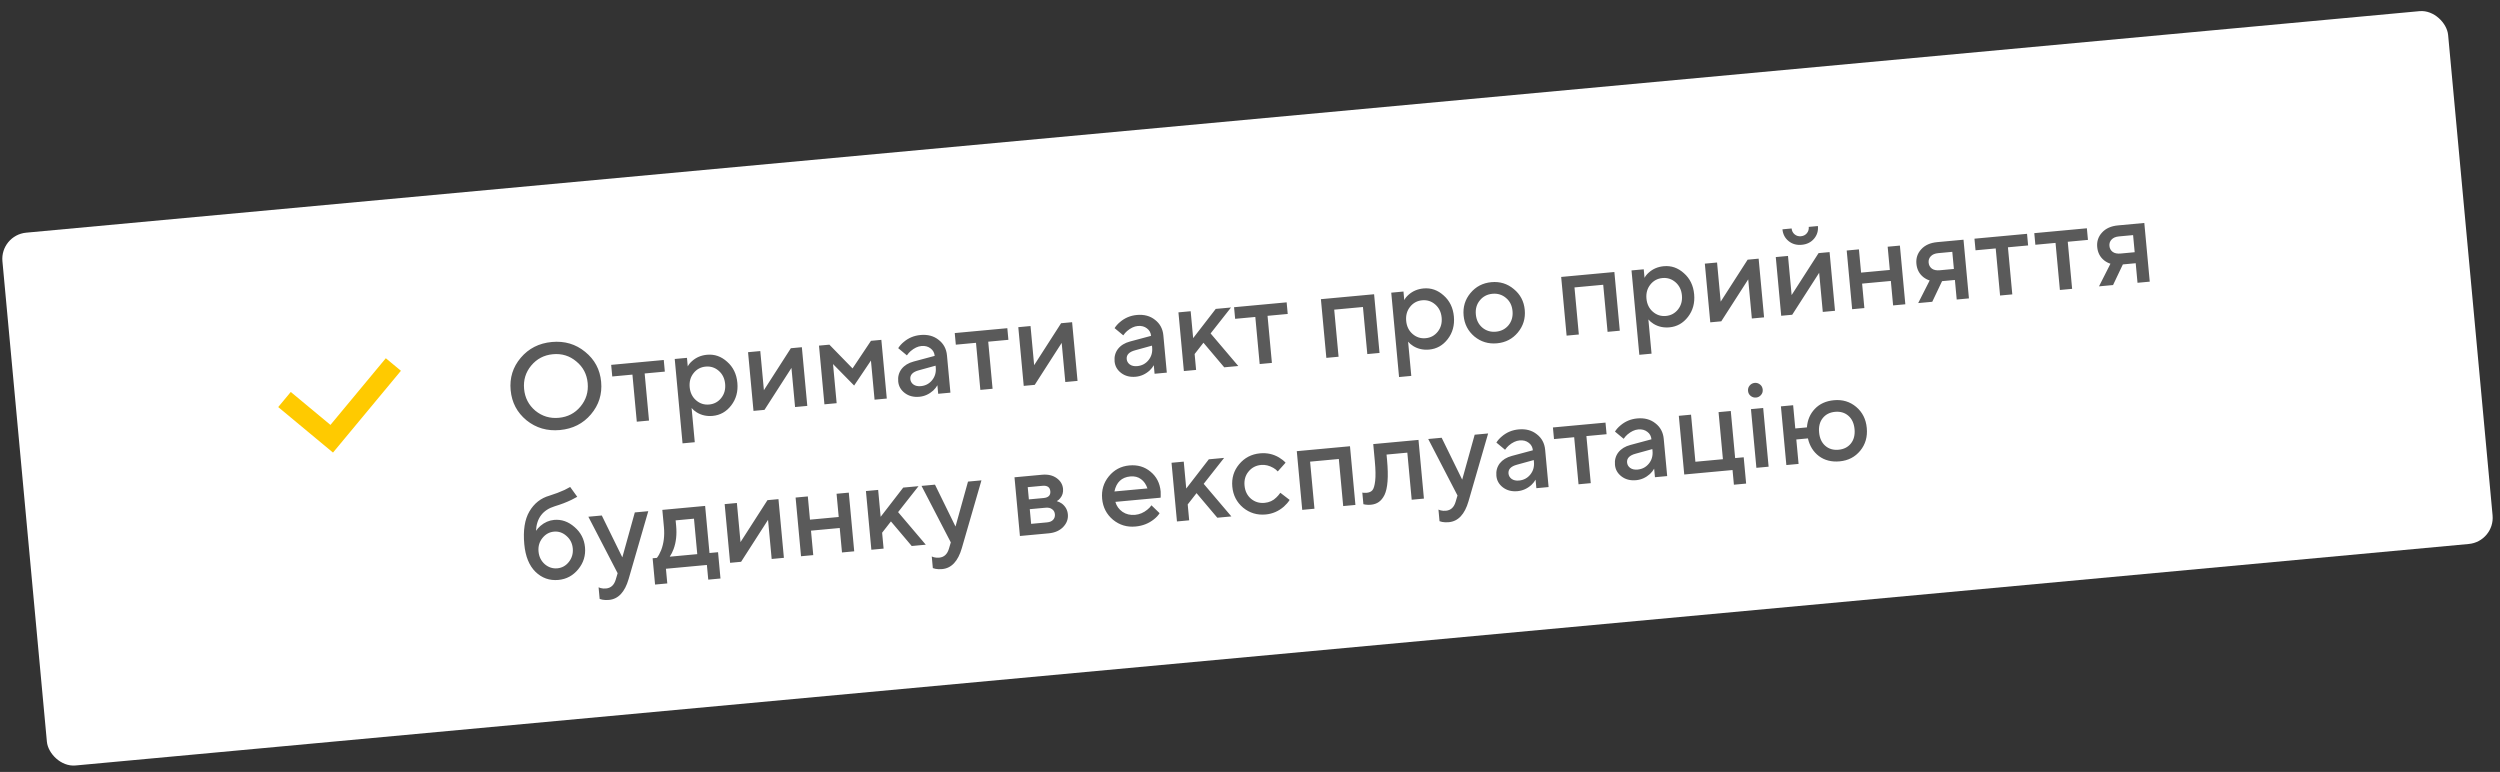
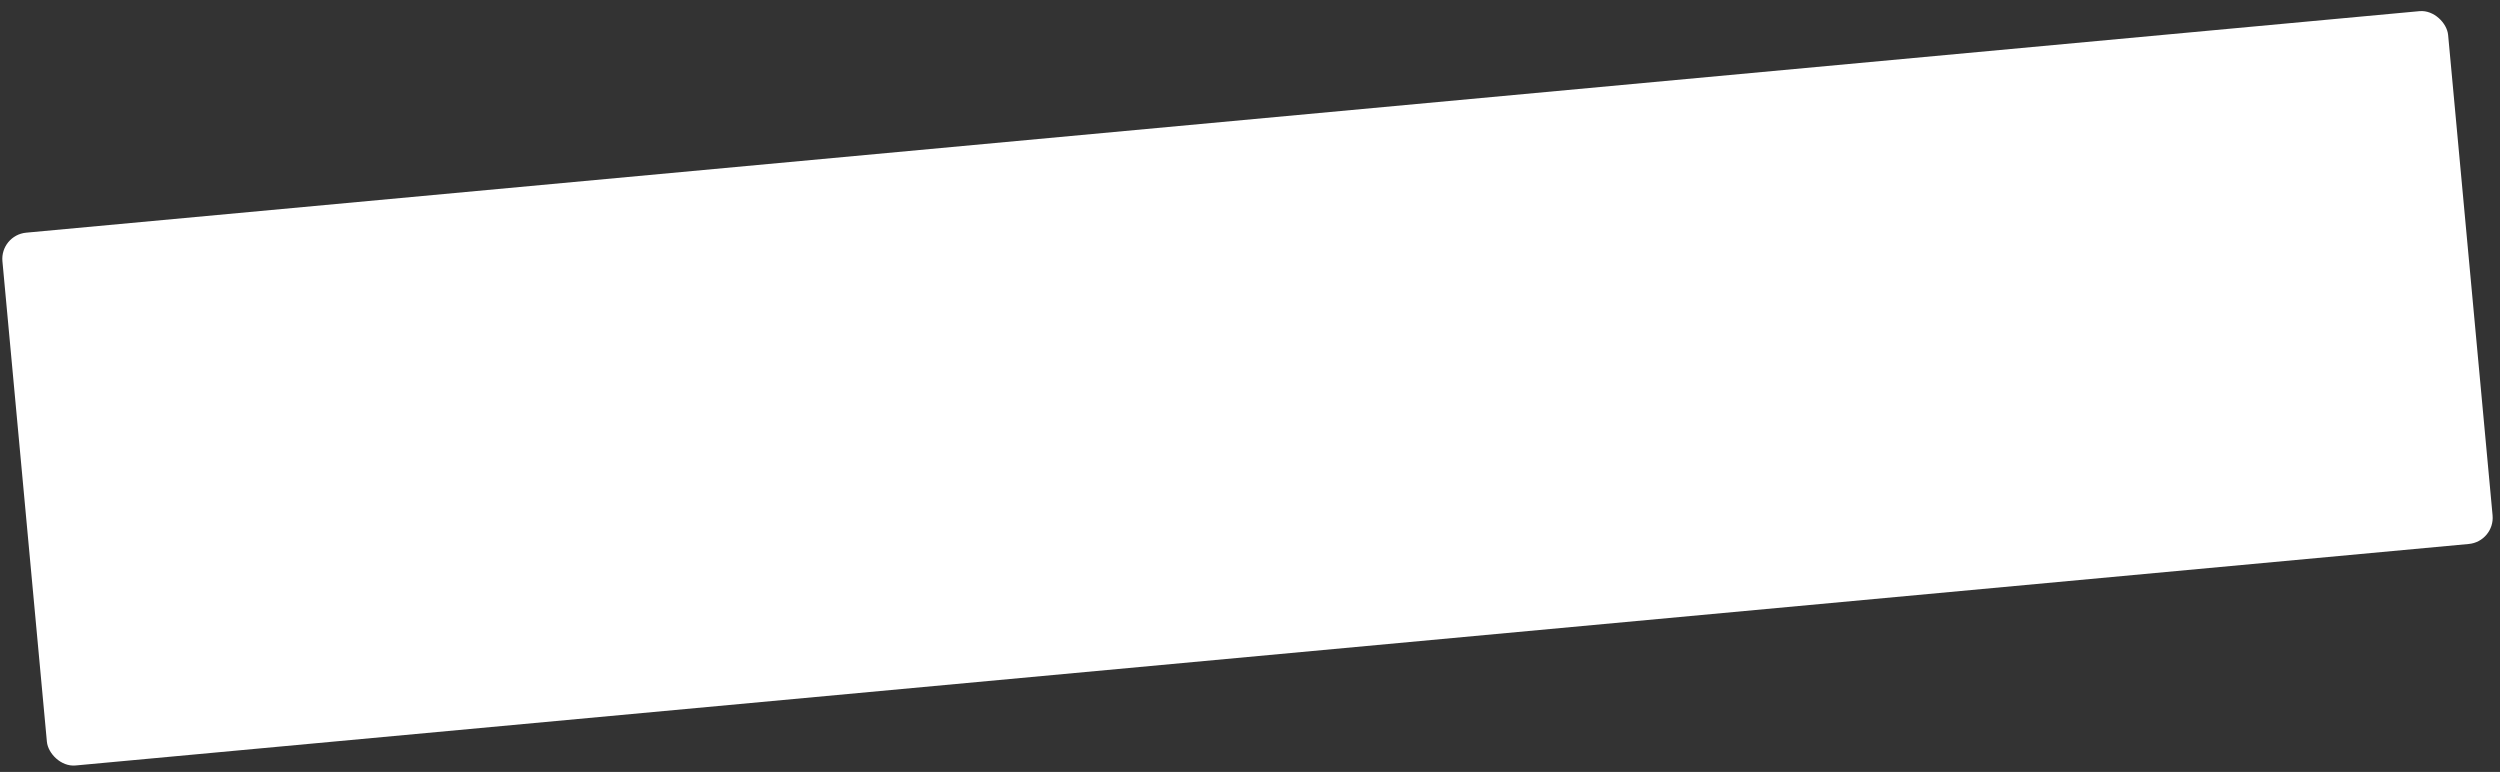
<svg xmlns="http://www.w3.org/2000/svg" width="285" height="88" viewBox="0 0 285 88" fill="none">
  <rect x="0" y="0" width="285" height="88" fill="#333333" stroke="none" />
  <rect y="26.801" width="280" height="61" rx="3" transform="rotate(-5.288 0 26.801)" fill="white" />
-   <path d="M60.555 41.679C59.923 42.44 59.654 43.328 59.747 44.341C59.841 45.354 60.269 46.181 61.031 46.823C61.802 47.454 62.694 47.723 63.707 47.63C64.72 47.536 65.543 47.108 66.175 46.347C66.816 45.575 67.09 44.683 66.996 43.67C66.903 42.657 66.47 41.834 65.699 41.203C64.937 40.561 64.049 40.287 63.036 40.381C62.023 40.474 61.196 40.907 60.555 41.679ZM60.022 47.914C58.946 47.03 58.344 45.886 58.214 44.483C58.084 43.079 58.467 41.849 59.362 40.791C60.267 39.723 61.448 39.122 62.907 38.987C64.366 38.852 65.634 39.226 66.709 40.111C67.793 40.986 68.4 42.124 68.53 43.528C68.66 44.931 68.272 46.167 67.368 47.234C66.473 48.292 65.295 48.889 63.836 49.024C62.377 49.159 61.106 48.789 60.022 47.914ZM72.594 48.072L72.097 42.706L69.797 42.918L69.674 41.594L75.669 41.039L75.791 42.364L73.491 42.576L73.988 47.944L72.594 48.072ZM77.81 50.542L76.919 40.923L78.314 40.794L78.404 41.77C78.515 41.554 78.679 41.351 78.896 41.162C79.363 40.744 79.932 40.504 80.601 40.442C81.456 40.363 82.221 40.63 82.896 41.242C83.58 41.844 83.968 42.642 84.06 43.637C84.152 44.631 83.918 45.492 83.357 46.219C82.805 46.935 82.101 47.333 81.246 47.412C80.577 47.474 79.974 47.343 79.438 47.017C79.189 46.862 78.991 46.693 78.843 46.51L79.204 50.413L77.81 50.542ZM79.352 45.633C79.78 46.006 80.278 46.166 80.845 46.114C81.412 46.061 81.871 45.813 82.224 45.367C82.576 44.922 82.724 44.389 82.666 43.766C82.608 43.143 82.365 42.646 81.937 42.273C81.509 41.9 81.011 41.74 80.445 41.792C79.878 41.845 79.418 42.093 79.066 42.539C78.713 42.984 78.566 43.517 78.623 44.14C78.681 44.763 78.924 45.261 79.352 45.633ZM85.898 46.841L85.278 40.15L86.672 40.021L87.085 44.482L90.157 39.698L91.412 39.582L92.031 46.273L90.637 46.403L90.225 41.942L87.152 46.725L85.898 46.841ZM93.984 46.093L93.365 39.401L94.55 39.292L97.191 42L99.29 38.853L100.474 38.743L101.094 45.435L99.7 45.564L99.287 41.103L97.371 43.952L94.965 41.503L95.378 45.964L93.984 46.093ZM106.954 44.892L106.864 43.917C106.752 44.124 106.592 44.326 106.386 44.523C105.918 44.941 105.392 45.178 104.806 45.232C104.156 45.292 103.604 45.151 103.15 44.809C102.697 44.466 102.445 44.026 102.395 43.487C102.344 42.938 102.474 42.462 102.783 42.059C103.102 41.654 103.559 41.373 104.153 41.215L106.554 40.571C106.521 40.208 106.363 39.923 106.081 39.715C105.799 39.497 105.453 39.407 105.044 39.445C104.635 39.483 104.226 39.676 103.818 40.023C103.67 40.149 103.526 40.312 103.385 40.513L102.395 39.69C102.559 39.432 102.763 39.202 103.006 39.001C103.553 38.529 104.194 38.259 104.928 38.191C105.755 38.114 106.447 38.298 107.004 38.744C107.569 39.179 107.886 39.768 107.955 40.511L108.348 44.763L106.954 44.892ZM106.677 41.895L106.657 41.686L104.738 42.215C104.052 42.401 103.732 42.735 103.776 43.218C103.8 43.469 103.917 43.674 104.128 43.832C104.349 43.99 104.632 44.053 104.975 44.021C105.505 43.972 105.934 43.745 106.262 43.34C106.59 42.934 106.728 42.453 106.677 41.895ZM111.76 44.448L111.264 39.081L108.963 39.293L108.841 37.969L114.835 37.414L114.958 38.739L112.658 38.952L113.154 44.319L111.76 44.448ZM116.705 43.99L116.086 37.298L117.48 37.169L117.893 41.63L120.965 36.847L122.22 36.731L122.839 43.422L121.445 43.551L121.032 39.09L117.96 43.874L116.705 43.99ZM131.622 42.609L131.532 41.633C131.42 41.841 131.26 42.043 131.054 42.24C130.586 42.658 130.06 42.895 129.474 42.949C128.824 43.009 128.272 42.868 127.818 42.526C127.365 42.183 127.113 41.742 127.063 41.203C127.012 40.655 127.142 40.179 127.451 39.776C127.77 39.371 128.227 39.09 128.821 38.932L131.222 38.288C131.189 37.925 131.031 37.64 130.749 37.432C130.467 37.214 130.121 37.124 129.712 37.162C129.303 37.2 128.894 37.392 128.486 37.74C128.338 37.866 128.194 38.029 128.053 38.23L127.063 37.407C127.227 37.148 127.431 36.919 127.674 36.718C128.221 36.246 128.862 35.975 129.596 35.907C130.423 35.831 131.115 36.015 131.672 36.461C132.237 36.896 132.554 37.485 132.623 38.228L133.016 42.48L131.622 42.609ZM131.345 39.612L131.325 39.403L129.406 39.932C128.72 40.117 128.4 40.452 128.444 40.935C128.468 41.186 128.585 41.391 128.796 41.549C129.017 41.707 129.3 41.77 129.643 41.738C130.173 41.689 130.602 41.462 130.93 41.056C131.258 40.651 131.396 40.17 131.345 39.612ZM134.961 42.3L134.342 35.609L135.736 35.48L136.02 38.547L138.594 35.215L140.336 35.054L138.009 38.011L141.165 41.726L139.562 41.874L137.193 39.071L136.188 40.359L136.355 42.171L134.961 42.3ZM143.603 41.501L143.106 36.133L140.806 36.346L140.683 35.022L146.678 34.467L146.8 35.791L144.5 36.004L144.997 41.371L143.603 41.501ZM151.203 40.797L150.583 34.106L156.647 33.544L157.267 40.236L155.873 40.365L155.376 34.998L152.1 35.301L152.597 40.668L151.203 40.797ZM159.492 42.983L158.602 33.364L159.996 33.234L160.086 34.21C160.197 33.994 160.361 33.791 160.578 33.602C161.046 33.184 161.614 32.944 162.283 32.882C163.138 32.803 163.903 33.07 164.578 33.682C165.262 34.284 165.65 35.083 165.742 36.077C165.834 37.072 165.6 37.932 165.039 38.659C164.487 39.376 163.783 39.773 162.928 39.852C162.259 39.914 161.656 39.783 161.12 39.457C160.871 39.302 160.673 39.133 160.525 38.95L160.886 42.853L159.492 42.983ZM161.034 38.073C161.462 38.446 161.96 38.606 162.527 38.554C163.094 38.502 163.553 38.253 163.906 37.808C164.258 37.363 164.406 36.829 164.348 36.206C164.29 35.583 164.048 35.086 163.619 34.713C163.191 34.34 162.694 34.18 162.127 34.232C161.56 34.285 161.1 34.534 160.748 34.979C160.395 35.424 160.248 35.958 160.305 36.58C160.363 37.203 160.606 37.701 161.034 38.073ZM168.085 38.363C167.353 37.746 166.942 36.95 166.852 35.974C166.762 34.998 167.02 34.145 167.627 33.414C168.243 32.673 169.039 32.257 170.014 32.167C170.99 32.076 171.844 32.34 172.576 32.956C173.316 33.562 173.732 34.353 173.822 35.329C173.912 36.305 173.65 37.164 173.034 37.905C172.427 38.636 171.635 39.047 170.66 39.137C169.684 39.227 168.826 38.969 168.085 38.363ZM168.99 37.351C169.427 37.714 169.942 37.868 170.537 37.813C171.132 37.758 171.611 37.512 171.973 37.075C172.335 36.629 172.487 36.09 172.428 35.458C172.37 34.826 172.122 34.329 171.685 33.966C171.248 33.594 170.732 33.436 170.137 33.491C169.542 33.546 169.064 33.797 168.702 34.242C168.34 34.679 168.187 35.213 168.246 35.845C168.304 36.477 168.552 36.979 168.99 37.351ZM178.593 38.262L177.974 31.571L184.038 31.009L184.657 37.701L183.263 37.83L182.767 32.463L179.491 32.766L179.987 38.133L178.593 38.262ZM186.883 40.447L185.992 30.828L187.386 30.7L187.477 31.675C187.588 31.459 187.752 31.256 187.969 31.067C188.436 30.649 189.005 30.409 189.674 30.347C190.529 30.268 191.294 30.535 191.969 31.147C192.653 31.749 193.041 32.548 193.133 33.542C193.225 34.536 192.991 35.397 192.43 36.124C191.878 36.84 191.174 37.238 190.319 37.317C189.65 37.379 189.047 37.248 188.511 36.922C188.262 36.767 188.064 36.598 187.915 36.415L188.277 40.318L186.883 40.447ZM188.425 35.538C188.853 35.911 189.351 36.071 189.917 36.019C190.484 35.966 190.944 35.718 191.297 35.273C191.649 34.828 191.796 34.294 191.739 33.671C191.681 33.048 191.438 32.551 191.01 32.178C190.582 31.805 190.084 31.645 189.517 31.697C188.951 31.75 188.491 31.998 188.138 32.444C187.786 32.889 187.638 33.422 187.696 34.045C187.754 34.668 187.997 35.166 188.425 35.538ZM194.971 36.746L194.351 30.055L195.745 29.926L196.158 34.387L199.23 29.603L200.485 29.487L201.104 36.179L199.71 36.308L199.297 31.847L196.225 36.63L194.971 36.746ZM203.057 35.998L202.438 29.306L203.832 29.177L204.245 33.638L207.317 28.855L208.572 28.739L209.191 35.43L207.797 35.559L207.384 31.098L204.312 35.882L203.057 35.998ZM203.199 26.143L204.245 26.046C204.271 26.325 204.385 26.549 204.588 26.717C204.791 26.886 205.032 26.957 205.311 26.931C205.59 26.906 205.814 26.791 205.982 26.588C206.151 26.385 206.222 26.144 206.197 25.865L207.242 25.769C207.294 26.326 207.146 26.808 206.8 27.215C206.453 27.623 205.987 27.853 205.401 27.907C204.816 27.962 204.315 27.82 203.9 27.484C203.485 27.147 203.251 26.7 203.199 26.143ZM211.144 35.249L210.524 28.558L211.918 28.429L212.163 31.078L215.439 30.774L215.194 28.126L216.588 27.997L217.208 34.688L215.814 34.817L215.556 32.029L212.28 32.332L212.538 35.12L211.144 35.249ZM218.674 34.552L219.982 31.971C219.741 31.899 219.504 31.776 219.273 31.601C218.797 31.223 218.53 30.713 218.47 30.072C218.411 29.431 218.594 28.88 219.02 28.418C219.445 27.948 220.053 27.676 220.843 27.603L223.84 27.326L224.459 34.017L223.065 34.146L222.859 31.916L221.395 32.051L220.277 34.404L218.674 34.552ZM221.14 30.809L222.743 30.661L222.562 28.709L220.959 28.858C220.578 28.893 220.294 29.013 220.107 29.218C219.918 29.413 219.838 29.655 219.864 29.943C219.891 30.231 220.015 30.459 220.237 30.626C220.458 30.783 220.759 30.845 221.14 30.809ZM228.008 33.689L227.511 28.322L225.211 28.534L225.088 27.21L231.083 26.655L231.205 27.98L228.905 28.192L229.402 33.56L228.008 33.689ZM234.828 33.057L234.331 27.69L232.031 27.903L231.909 26.579L237.903 26.024L238.026 27.348L235.725 27.561L236.222 32.928L234.828 33.057ZM239.285 32.645L240.593 30.063C240.352 29.992 240.116 29.869 239.884 29.693C239.408 29.315 239.141 28.806 239.082 28.165C239.022 27.523 239.205 26.972 239.631 26.511C240.057 26.04 240.664 25.768 241.454 25.695L244.451 25.418L245.071 32.109L243.677 32.238L243.47 30.008L242.006 30.143L240.888 32.496L239.285 32.645ZM241.751 28.902L243.354 28.753L243.173 26.802L241.57 26.95C241.189 26.985 240.905 27.105 240.718 27.31C240.53 27.506 240.449 27.747 240.476 28.035C240.502 28.324 240.626 28.551 240.848 28.718C241.069 28.876 241.37 28.937 241.751 28.902ZM64.999 55.514L65.806 56.635C65.583 56.758 65.369 56.872 65.163 56.975C64.598 57.252 63.955 57.499 63.235 57.716C61.886 58.132 61.175 59.064 61.103 60.514C61.244 60.314 61.414 60.125 61.613 59.947C62.083 59.547 62.601 59.321 63.167 59.269C64.013 59.191 64.788 59.461 65.492 60.08C66.205 60.689 66.604 61.458 66.69 62.388C66.777 63.326 66.521 64.161 65.923 64.891C65.326 65.621 64.571 66.028 63.66 66.113C62.647 66.206 61.775 65.898 61.044 65.188C60.322 64.477 59.897 63.429 59.769 62.044C59.623 60.464 59.817 59.218 60.351 58.306C60.894 57.384 61.654 56.785 62.631 56.507C63.268 56.307 63.843 56.09 64.356 55.855C64.678 55.694 64.893 55.58 64.999 55.514ZM62.102 64.317C62.529 64.68 63.008 64.837 63.538 64.788C64.067 64.739 64.504 64.497 64.849 64.062C65.201 63.617 65.35 63.102 65.296 62.517C65.242 61.931 65.001 61.457 64.574 61.093C64.155 60.719 63.68 60.557 63.151 60.606C62.621 60.655 62.18 60.902 61.827 61.347C61.483 61.782 61.338 62.292 61.393 62.878C61.447 63.463 61.683 63.943 62.102 64.317ZM68.361 68.279L68.239 66.954C68.277 66.969 68.36 66.999 68.486 67.044C68.668 67.093 68.871 67.107 69.094 67.086C69.643 67.035 70.01 66.697 70.195 66.07L70.41 65.347L67.072 58.907L68.605 58.766L70.945 63.54L72.369 58.417L73.903 58.275L71.665 66.004C71.232 67.497 70.485 68.293 69.426 68.391C69.138 68.418 68.884 68.408 68.664 68.363L68.361 68.279ZM74.677 66.64L74.4 63.642L74.887 63.597C75.064 63.375 75.224 63.083 75.369 62.723C75.672 61.945 75.778 61.064 75.686 60.079L75.506 58.127L80.385 57.675L80.882 63.042L81.858 62.952L82.135 65.949L80.741 66.078L80.586 64.406L75.916 64.838L76.071 66.511L74.677 66.64ZM76.351 63.462L79.488 63.172L79.114 59.129L77.022 59.322L77.081 59.95C77.172 60.935 77.075 61.815 76.791 62.592C76.671 62.912 76.524 63.202 76.351 63.462ZM83.231 64.161L82.611 57.469L84.005 57.34L84.418 61.801L87.49 57.018L88.745 56.902L89.364 63.593L87.97 63.722L87.557 59.261L84.485 64.045L83.231 64.161ZM91.317 63.412L90.698 56.721L92.092 56.592L92.337 59.241L95.613 58.937L95.368 56.289L96.762 56.16L97.381 62.851L95.987 62.98L95.729 60.192L92.453 60.495L92.711 63.283L91.317 63.412ZM99.335 62.67L98.716 55.979L100.11 55.85L100.394 58.917L102.968 55.585L104.711 55.424L102.383 58.381L105.539 62.096L103.936 62.244L101.567 59.441L100.562 60.729L100.73 62.541L99.335 62.67ZM106.343 64.763L106.221 63.439C106.26 63.454 106.342 63.484 106.468 63.529C106.651 63.577 106.853 63.591 107.076 63.571C107.625 63.52 107.992 63.181 108.178 62.555L108.392 61.832L105.054 55.392L106.588 55.25L108.928 60.025L110.352 54.902L111.885 54.76L109.648 62.489C109.214 63.982 108.468 64.778 107.408 64.876C107.12 64.902 106.866 64.893 106.646 64.848L106.343 64.763ZM116.271 61.103L115.652 54.411L118.788 54.121C119.457 54.059 120.013 54.186 120.454 54.501C120.896 54.816 121.14 55.225 121.186 55.727C121.224 56.136 121.117 56.493 120.864 56.797C120.755 56.938 120.624 57.049 120.473 57.129C120.685 57.193 120.881 57.288 121.061 57.412C121.466 57.73 121.691 58.136 121.736 58.629C121.786 59.168 121.61 59.648 121.209 60.069C120.807 60.491 120.253 60.734 119.547 60.8L116.271 61.103ZM117.549 59.719L119.361 59.551C119.668 59.523 119.898 59.427 120.051 59.263C120.213 59.088 120.283 58.876 120.259 58.625C120.236 58.374 120.129 58.182 119.939 58.05C119.757 57.907 119.513 57.85 119.206 57.879L117.394 58.046L117.549 59.719ZM117.291 56.931L118.964 56.776C119.521 56.725 119.779 56.466 119.736 56.002C119.693 55.537 119.392 55.331 118.835 55.382L117.162 55.537L117.291 56.931ZM131.267 57.606L132.194 58.504C132.039 58.753 131.826 58.984 131.555 59.196C130.961 59.673 130.261 59.949 129.452 60.023C128.476 60.114 127.618 59.856 126.878 59.249C126.146 58.633 125.735 57.837 125.644 56.861C125.554 55.885 125.808 55.032 126.406 54.302C127.012 53.561 127.789 53.147 128.737 53.06C129.685 52.972 130.495 53.211 131.166 53.777C131.845 54.333 132.229 55.084 132.316 56.032C132.324 56.116 132.326 56.285 132.321 56.538L132.311 56.736L127.153 57.213C127.281 57.679 127.55 58.058 127.961 58.348C128.372 58.628 128.851 58.743 129.399 58.693C129.901 58.646 130.361 58.454 130.78 58.115C130.972 57.966 131.135 57.796 131.267 57.606ZM127.044 56.028L130.808 55.68C130.652 55.216 130.409 54.864 130.077 54.623C129.745 54.372 129.337 54.27 128.853 54.314C127.868 54.406 127.265 54.977 127.044 56.028ZM134.173 59.446L133.554 52.755L134.948 52.626L135.231 55.692L137.805 52.361L139.548 52.2L137.221 55.157L140.376 58.872L138.773 59.02L136.405 56.217L135.399 57.505L135.567 59.317L134.173 59.446ZM145.96 56.176L147.02 56.992C146.848 57.261 146.628 57.515 146.359 57.756C145.752 58.281 145.062 58.579 144.291 58.65C143.315 58.74 142.457 58.482 141.717 57.876C140.985 57.26 140.574 56.463 140.483 55.487C140.393 54.512 140.651 53.658 141.259 52.927C141.874 52.186 142.67 51.77 143.646 51.68C144.436 51.607 145.158 51.765 145.813 52.154C146.111 52.333 146.358 52.53 146.557 52.746L145.665 53.743C145.518 53.578 145.351 53.444 145.163 53.339C144.698 53.073 144.233 52.961 143.768 53.004C143.174 53.059 142.695 53.31 142.334 53.756C141.971 54.192 141.819 54.727 141.877 55.358C141.936 55.99 142.184 56.492 142.621 56.864C143.058 57.227 143.574 57.381 144.168 57.326C144.698 57.277 145.143 57.072 145.503 56.71C145.659 56.565 145.811 56.386 145.96 56.176ZM148.454 58.124L147.834 51.433L153.898 50.871L154.518 57.563L153.124 57.692L152.627 52.325L149.351 52.628L149.848 57.995L148.454 58.124ZM155.427 57.479L155.304 56.154L155.475 56.181C155.607 56.187 155.715 56.187 155.798 56.179C156.086 56.152 156.303 56.057 156.447 55.894C156.6 55.721 156.707 55.364 156.77 54.824C156.832 54.284 156.819 53.535 156.73 52.578L156.55 50.626L161.708 50.149L162.327 56.84L160.933 56.969L160.436 51.602L158.066 51.821L158.125 52.449C158.212 53.397 158.231 54.206 158.18 54.876C158.129 55.537 158.013 56.054 157.832 56.427C157.65 56.79 157.431 57.059 157.175 57.233C156.929 57.405 156.629 57.508 156.276 57.541C156.062 57.561 155.86 57.556 155.67 57.527C155.604 57.523 155.523 57.507 155.427 57.479ZM164.106 59.417L163.984 58.093C164.022 58.108 164.105 58.138 164.231 58.182C164.413 58.231 164.616 58.245 164.839 58.224C165.388 58.174 165.755 57.835 165.94 57.209L166.155 56.486L162.817 50.046L164.35 49.904L166.69 54.679L168.114 49.556L169.648 49.414L167.411 57.143C166.977 58.636 166.231 59.431 165.171 59.529C164.883 59.556 164.629 59.547 164.409 59.502L164.106 59.417ZM175.146 55.654L175.056 54.678C174.944 54.885 174.785 55.087 174.578 55.285C174.11 55.703 173.584 55.939 172.998 55.993C172.348 56.053 171.796 55.912 171.342 55.57C170.889 55.228 170.637 54.787 170.587 54.248C170.537 53.7 170.666 53.224 170.975 52.82C171.294 52.416 171.751 52.134 172.345 51.976L174.746 51.332C174.713 50.97 174.555 50.684 174.273 50.476C173.991 50.259 173.645 50.169 173.236 50.207C172.827 50.244 172.419 50.437 172.01 50.784C171.863 50.91 171.718 51.074 171.577 51.274L170.587 50.452C170.751 50.193 170.955 49.963 171.199 49.762C171.745 49.29 172.386 49.02 173.12 48.952C173.947 48.875 174.639 49.06 175.196 49.505C175.761 49.94 176.078 50.529 176.147 51.273L176.54 55.525L175.146 55.654ZM174.869 52.657L174.85 52.447L172.93 52.977C172.244 53.162 171.924 53.496 171.968 53.979C171.992 54.23 172.109 54.435 172.321 54.594C172.541 54.751 172.824 54.814 173.168 54.782C173.697 54.733 174.126 54.506 174.454 54.101C174.782 53.696 174.921 53.214 174.869 52.657ZM179.952 55.209L179.456 49.842L177.156 50.055L177.033 48.73L183.027 48.176L183.15 49.5L180.85 49.713L181.347 55.08L179.952 55.209ZM188.665 54.403L188.574 53.427C188.462 53.634 188.303 53.836 188.096 54.033C187.629 54.452 187.102 54.688 186.517 54.742C185.866 54.802 185.314 54.661 184.861 54.319C184.407 53.976 184.156 53.536 184.106 52.997C184.055 52.448 184.184 51.972 184.494 51.569C184.813 51.164 185.269 50.883 185.864 50.725L188.265 50.081C188.231 49.719 188.074 49.433 187.792 49.225C187.509 49.007 187.163 48.917 186.755 48.955C186.346 48.993 185.937 49.186 185.529 49.533C185.381 49.659 185.237 49.822 185.096 50.023L184.106 49.2C184.269 48.942 184.473 48.712 184.717 48.511C185.264 48.039 185.904 47.769 186.638 47.701C187.466 47.624 188.158 47.809 188.714 48.254C189.279 48.689 189.596 49.278 189.665 50.022L190.059 54.273L188.665 54.403ZM188.387 51.405L188.368 51.196L186.449 51.725C185.763 51.911 185.442 52.245 185.487 52.728C185.51 52.979 185.627 53.184 185.839 53.342C186.06 53.5 186.342 53.563 186.686 53.531C187.216 53.482 187.645 53.255 187.973 52.85C188.301 52.444 188.439 51.963 188.387 51.405ZM192.004 54.093L191.385 47.402L192.779 47.273L193.275 52.64L196.412 52.35L195.915 46.983L197.309 46.854L197.806 52.221L198.782 52.13L199.059 55.128L197.665 55.257L197.51 53.584L192.004 54.093ZM200.228 53.332L199.609 46.641L201.003 46.512L201.622 53.203L200.228 53.332ZM199.582 45.139C199.4 44.996 199.298 44.804 199.276 44.563C199.254 44.321 199.319 44.114 199.471 43.94C199.624 43.767 199.812 43.67 200.035 43.649C200.258 43.628 200.46 43.689 200.642 43.832C200.824 43.974 200.926 44.166 200.949 44.408C200.971 44.65 200.906 44.857 200.753 45.031C200.601 45.204 200.413 45.301 200.19 45.322C199.967 45.342 199.764 45.282 199.582 45.139ZM203.644 53.016L203.024 46.325L204.418 46.196L204.663 48.844L205.988 48.722C206.051 47.882 206.351 47.179 206.889 46.614C207.436 46.038 208.165 45.708 209.075 45.624C210.051 45.534 210.895 45.788 211.607 46.388C212.318 46.988 212.721 47.789 212.813 48.793C212.906 49.797 212.658 50.659 212.069 51.379C211.479 52.099 210.696 52.504 209.721 52.594C208.8 52.679 208.013 52.48 207.359 51.997C206.714 51.504 206.295 50.831 206.104 49.977L204.78 50.099L205.038 52.887L203.644 53.016ZM208.08 50.82C208.488 51.176 208.994 51.326 209.598 51.27C210.202 51.214 210.672 50.974 211.008 50.549C211.343 50.124 211.48 49.582 211.419 48.922C211.358 48.262 211.124 47.754 210.716 47.398C210.308 47.043 209.802 46.893 209.198 46.949C208.594 47.004 208.124 47.245 207.788 47.669C207.453 48.094 207.316 48.636 207.377 49.296C207.438 49.956 207.672 50.464 208.08 50.82Z" fill="#5A5A5A" />
-   <path d="M44.844 41.554L37.816 50.017L32.432 45.544" stroke="#FFCA00" stroke-width="2.239" />
</svg>